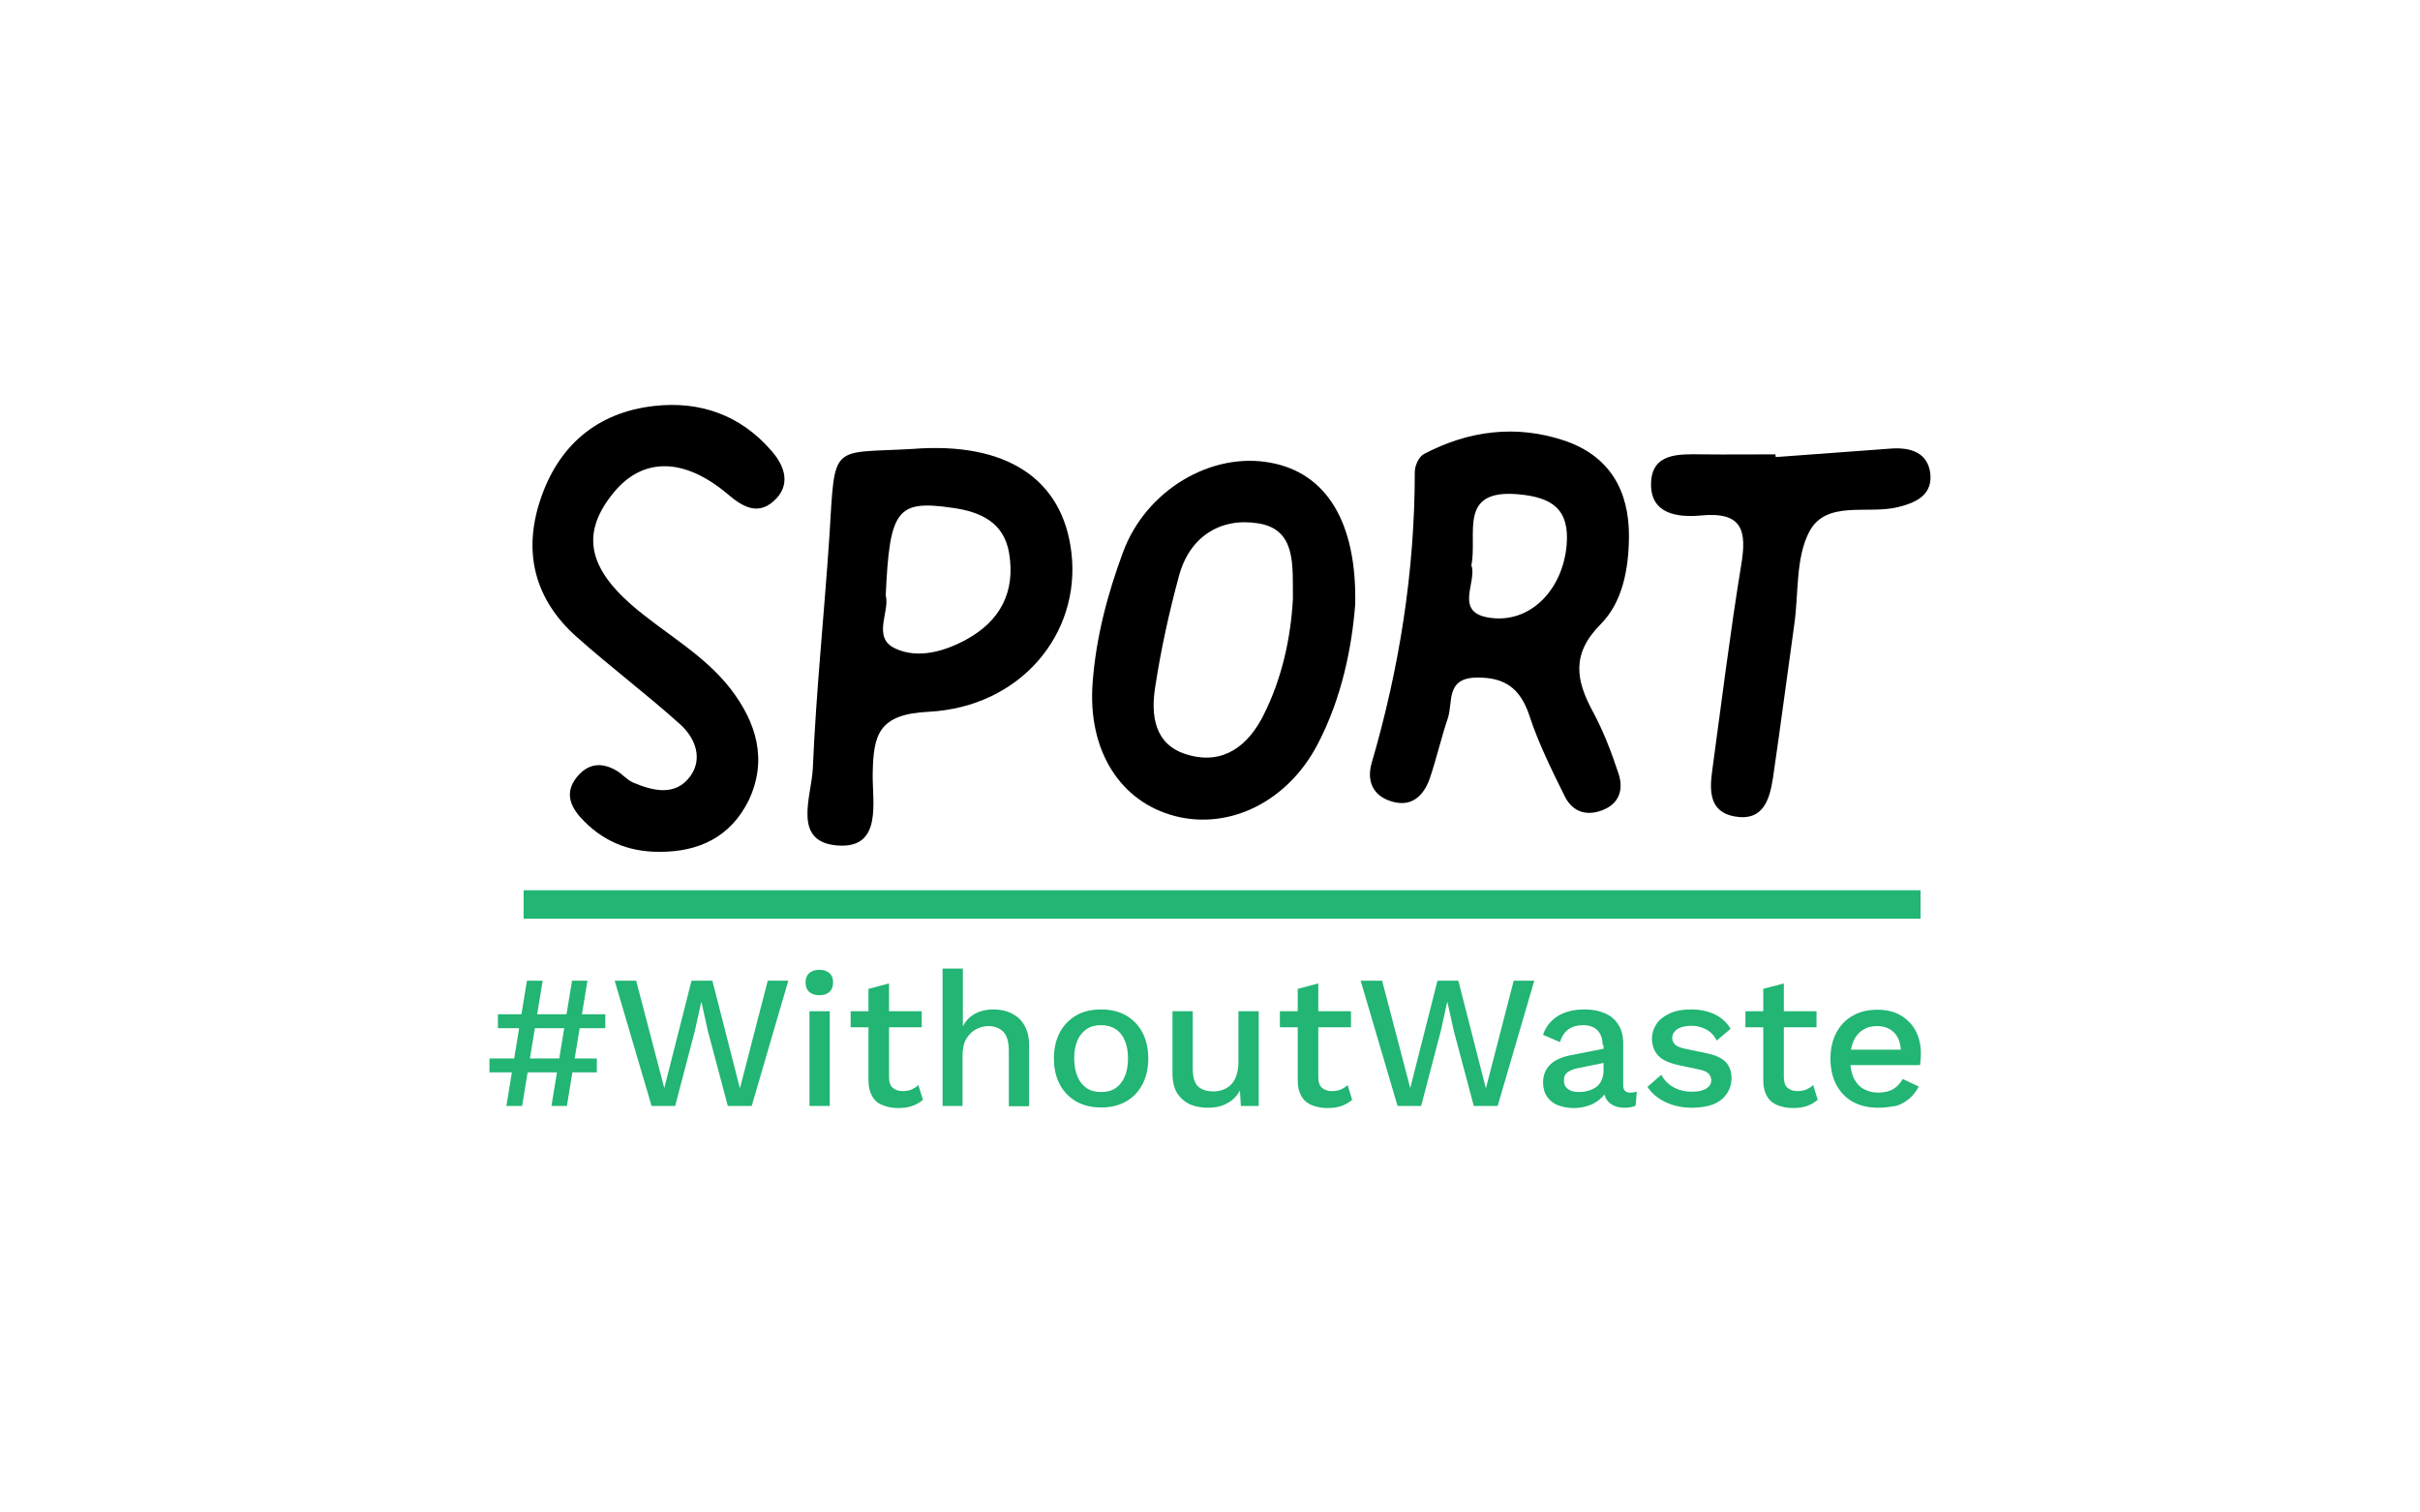
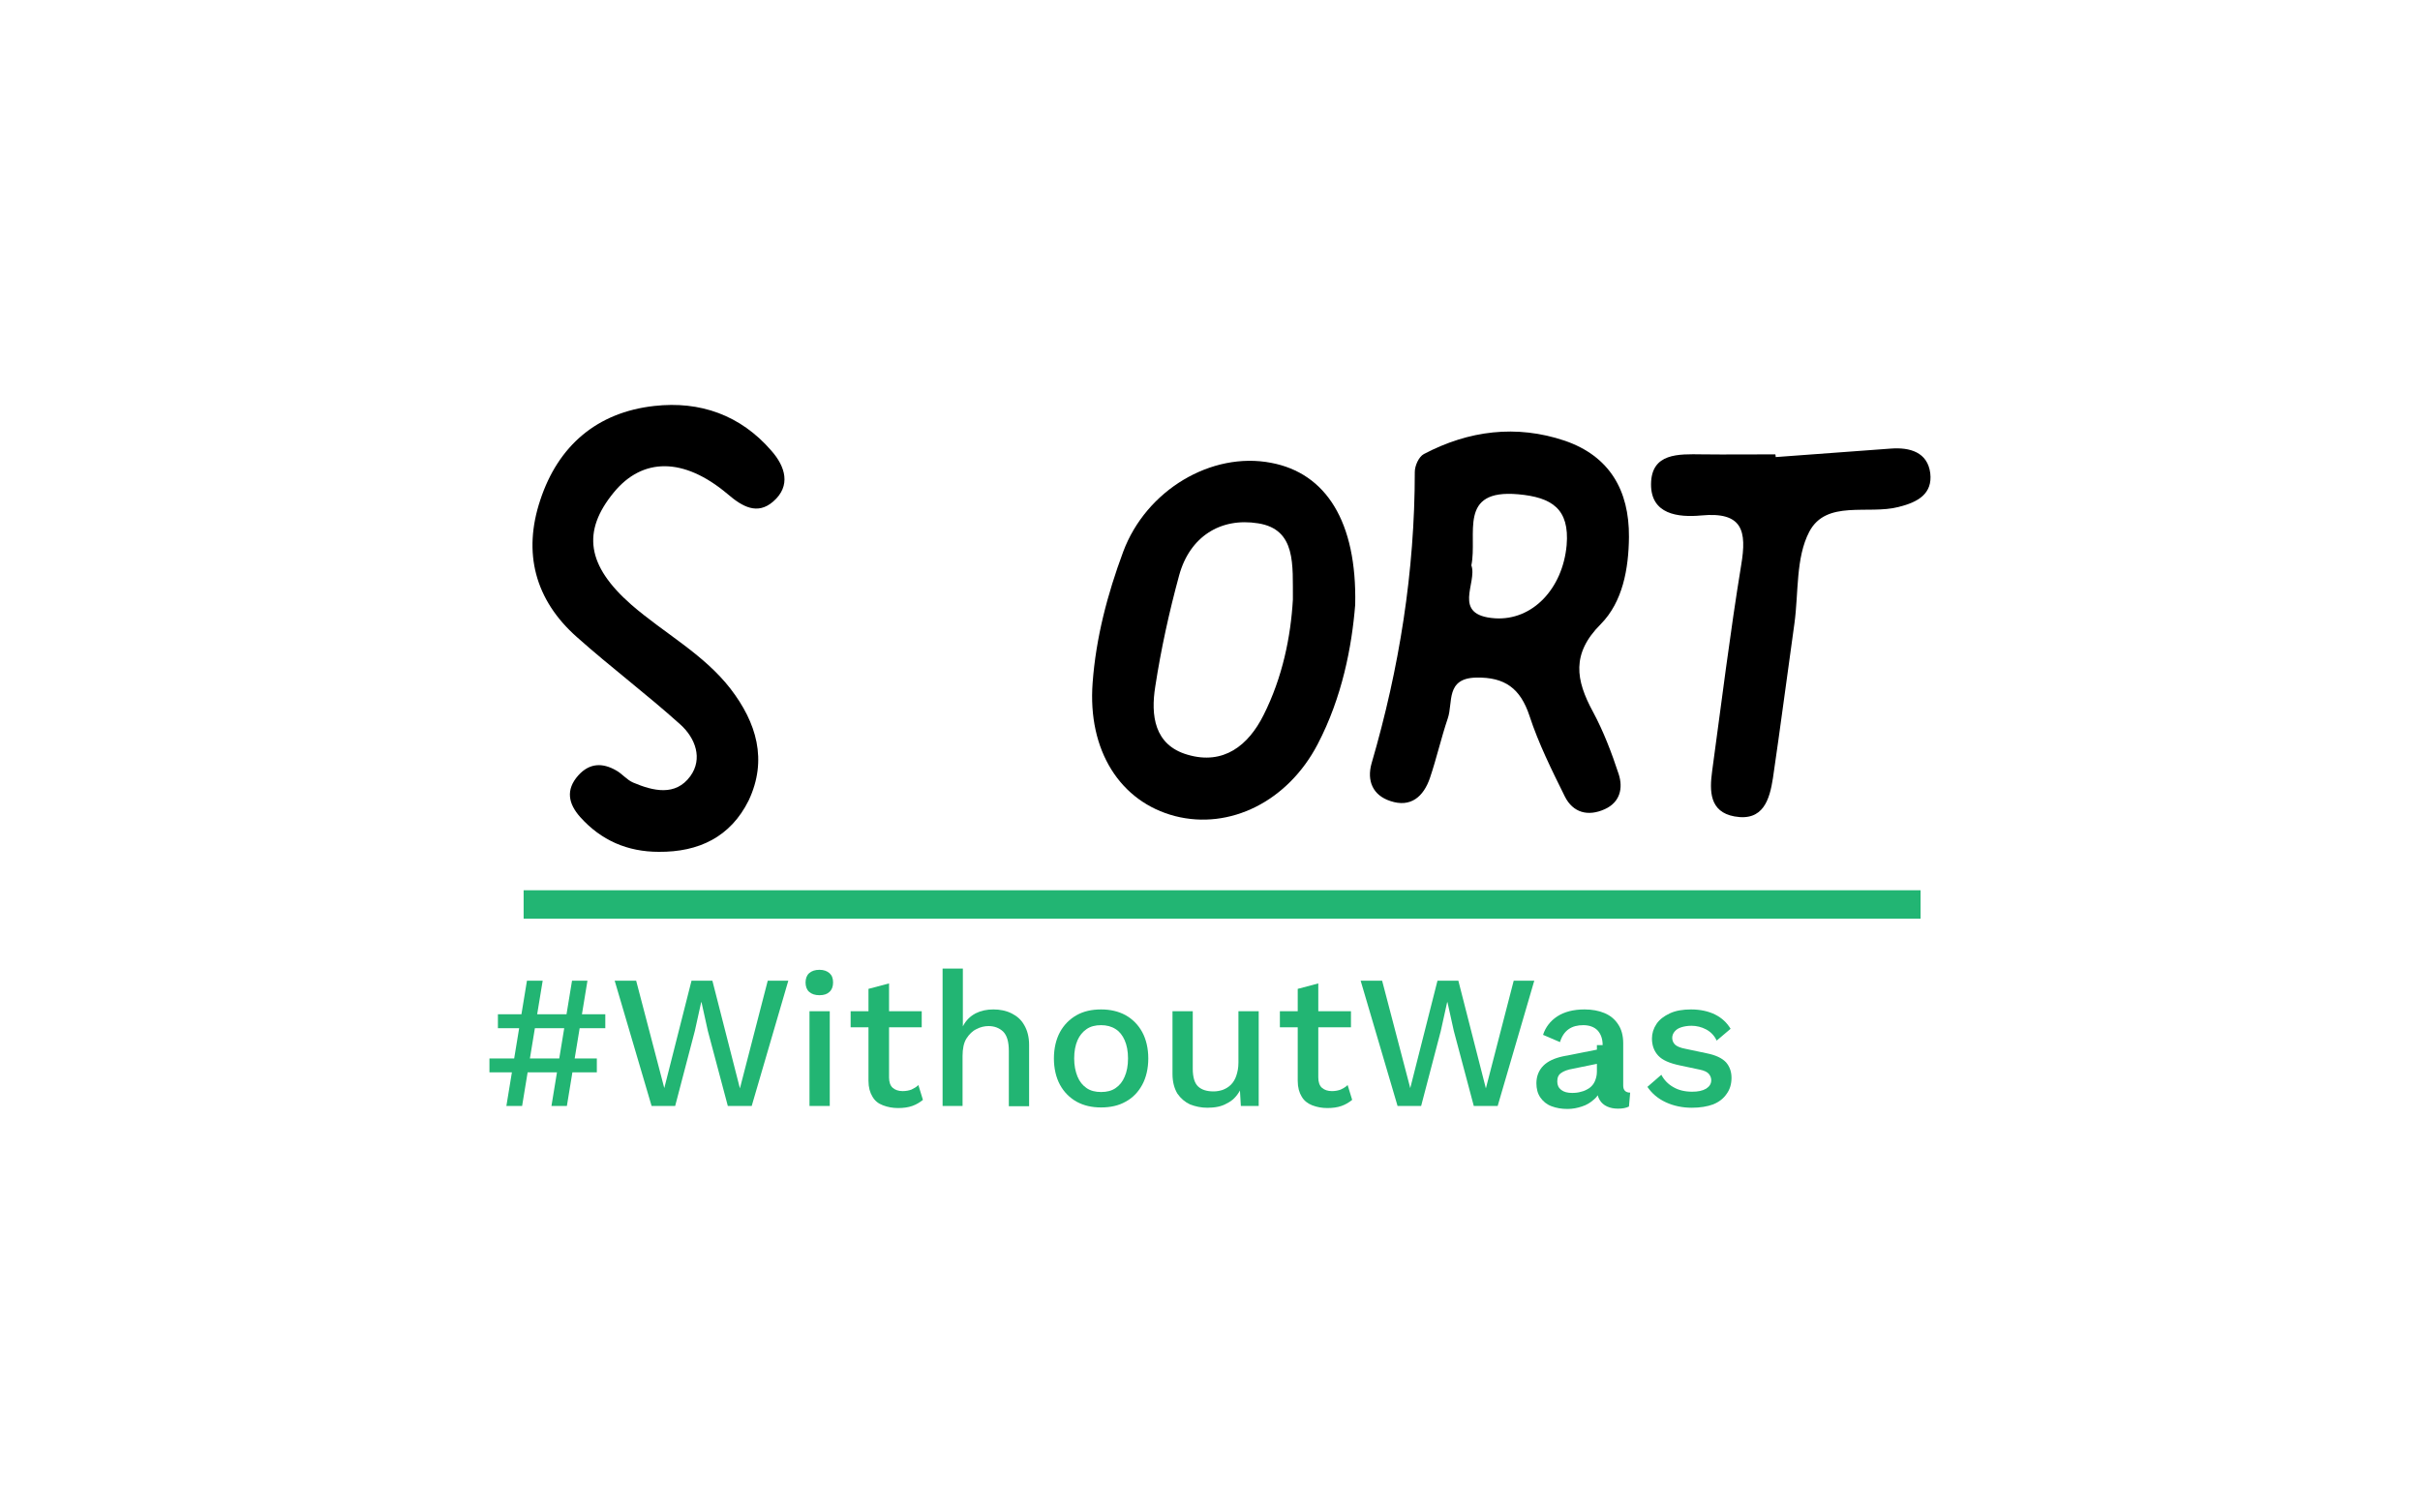
<svg xmlns="http://www.w3.org/2000/svg" version="1.1" id="Layer_1" x="0px" y="0px" viewBox="0 0 800 500" style="enable-background:new 0 0 800 500;" xml:space="preserve">
  <style type="text/css">
	.st0{fill:#22B573;}
</style>
  <g>
    <rect x="173.1" y="294.3" class="st0" width="461.8" height="9.4" />
    <g>
      <path d="M538.5,177.5c-0.1,10.6-2.1,21.5-9.3,28.8c-9.8,9.8-8.3,18.5-2.6,29c3.5,6.5,6.2,13.6,8.5,20.6c1.5,4.6,0.5,9.3-4.6,11.6    c-5.5,2.5-10.5,1.2-13.2-4.2c-4.3-8.7-8.7-17.5-11.7-26.7c-3-9-8.1-12.8-17.6-12.6c-10.2,0.2-7.6,8.3-9.4,13.5    c-2.2,6.5-3.7,13.2-5.9,19.7c-2.1,6.1-6.3,9.9-13.1,7.6c-5.8-1.9-7.8-6.7-6.2-12.4c9.2-31.5,14.3-63.5,14.3-96.4c0-2,1.3-5,3-5.9    c14.8-7.8,30.6-9.8,46.6-4.4C532.1,150.8,538.6,162.1,538.5,177.5z M486.4,186.9c2.1,5.7-6.7,16.5,7.8,17.5    c12.4,0.8,22.4-9.8,23.7-24.2c1-12-4.9-15.8-16-16.8C481.8,161.6,488.5,176.6,486.4,186.9z" />
-       <path d="M301.8,148.4c30.9-2.4,49.6,9.9,52.4,34.4c3.1,26.7-16.8,50.9-47.2,52.5c-16.4,0.8-18.3,7.3-18.5,20.4    c-0.2,9.3,3.4,25-11.7,23.8c-15.1-1.2-8.5-16.3-8.1-25.5c1.1-25.7,3.8-51.3,5.5-77C276.1,146,274.4,150,301.8,148.4z M292.8,196.8    c1.5,5.3-4.7,14,3.2,17.6c7.3,3.4,15.9,1.1,23.3-2.9c11.4-6.2,16.4-15.8,14.3-28.6c-1.7-10.2-9.4-13.7-18.6-15    C296.5,165.2,294.1,168.3,292.8,196.8z" />
      <path d="M448,199.9c-1.1,13.8-4.3,30.6-12.4,46.1c-9.9,19-29.1,28.4-47.1,23.8c-18.2-4.7-29-21.7-27.3-44.1    c1.1-14.9,4.9-29.3,10.1-43.3c7.6-20.4,29.2-33.2,48.9-29.4C438.3,156.4,448.6,172.4,448,199.9z M427.4,198.2    c-0.1-11.4,1.2-23.2-11.5-25.2c-12.4-2-22.6,4.4-26.1,17.2c-3.3,12.1-6,24.4-7.9,36.8c-1.5,9.4-0.4,19.3,10.7,22.5    c11.9,3.5,20.1-3.1,25.1-13.1C424,223.9,426.7,210.4,427.4,198.2z" />
      <path d="M217.8,281.6c-10.4,0-19.1-3.8-26-11.5c-3.9-4.4-4.9-9-0.6-13.8c3.7-4.1,8-4.2,12.5-1.6c2,1.1,3.5,3.1,5.6,4    c6.6,2.8,14,4.6,18.9-2.1c4.2-5.8,1.7-12.6-3.3-17.1c-11.1-10-23.1-19-34.2-28.9c-13.9-12.3-17.9-27.9-12.1-45.3    c5.9-17.9,18.7-29,37.7-31.1c15.1-1.7,28.5,3,38.7,14.8c4.6,5.2,6.6,11.6,0.6,16.8c-5.2,4.5-10.1,1.8-15.1-2.5    c-14.5-12.2-28.1-12.1-37.6-0.5c-10.6,12.9-8.9,24.2,5.8,37.1c10.8,9.4,23.9,16.3,32.8,27.8c8.6,11.2,12.3,23.5,6,36.9    C241.5,276.7,231,281.7,217.8,281.6z" />
      <path d="M587,151.1c12.7-0.9,25.3-1.9,38-2.8c6.4-0.5,12.2,1.2,13.1,8.1c0.8,6.8-4,9.6-10.5,11.2c-10,2.6-23.9-2.5-29.5,8.2    c-4.5,8.6-3.5,20.1-4.9,30.3c-2.4,17-4.6,34.1-7.1,51.1c-1.1,7.1-3.2,14.4-12.7,12.7c-8.3-1.5-8.3-8.4-7.4-15    c3.1-22.7,5.9-45.5,9.6-68.1c1.9-11.3,0.5-17.7-13.2-16.4c-7.6,0.7-16.7-0.3-16.6-10.4c0.1-10.3,9.1-9.9,16.8-9.8    c8.1,0.1,16.2,0,24.3,0C587,150.6,587,150.9,587,151.1z" />
    </g>
    <g>
      <path class="st0" d="M197.3,349.9v4.6h-35.5v-4.6H197.3z M200.1,335.3v4.6h-35.5v-4.6H200.1z M179.4,324.2l-6.8,41.4h-5.2    l6.8-41.4H179.4z M194.2,324.2l-6.8,41.4h-5.1l6.8-41.4H194.2z" />
      <path class="st0" d="M215.4,365.6l-12.2-41.4h7.1l9.3,35.5l9-35.5h6.9l9.1,35.6l9.2-35.6h6.8l-12.1,41.4h-7.9l-6.6-24.8l-2.1-9.5    h-0.1l-2.1,9.5l-6.5,24.8H215.4z" />
      <path class="st0" d="M270.9,329c-1.5,0-2.6-0.4-3.4-1.1c-0.8-0.7-1.2-1.8-1.2-3.1c0-1.3,0.4-2.4,1.2-3.1c0.8-0.7,1.9-1.1,3.4-1.1    c1.4,0,2.5,0.4,3.3,1.1c0.8,0.7,1.2,1.7,1.2,3.1c0,1.3-0.4,2.4-1.2,3.1C273.5,328.6,272.4,329,270.9,329z M274.3,334.3v31.3h-6.7    v-31.3H274.3z" />
      <path class="st0" d="M304.7,334.3v5.3h-23.5v-5.3H304.7z M293.9,325.1v31.1c0,1.5,0.4,2.7,1.2,3.4c0.8,0.7,1.9,1.1,3.3,1.1    c1.1,0,2.1-0.2,2.9-0.5c0.8-0.4,1.6-0.8,2.3-1.5l1.5,4.9c-1,0.8-2.1,1.5-3.5,2c-1.4,0.5-3,0.7-4.7,0.7c-1.8,0-3.4-0.3-5-0.9    s-2.7-1.5-3.5-2.9c-0.8-1.3-1.3-3-1.3-5.2v-30.4L293.9,325.1z" />
      <path class="st0" d="M311.6,365.6v-45.4h6.7v19.1c1-2,2.5-3.4,4.2-4.3c1.8-0.9,3.7-1.3,5.9-1.3c2.2,0,4.2,0.4,6,1.3    c1.8,0.9,3.2,2.1,4.2,3.9c1,1.7,1.6,3.9,1.6,6.5v20.3h-6.7v-18.2c0-3.1-0.6-5.2-1.9-6.5c-1.3-1.2-2.9-1.8-4.8-1.8    c-1.3,0-2.7,0.3-4,1c-1.3,0.6-2.4,1.7-3.3,3.1c-0.9,1.4-1.3,3.4-1.3,5.8v16.5H311.6z" />
      <path class="st0" d="M364,333.7c3,0,5.7,0.6,8.1,1.9c2.3,1.3,4.2,3.2,5.5,5.6c1.3,2.4,2,5.4,2,8.7s-0.7,6.3-2,8.7    c-1.3,2.4-3.1,4.3-5.5,5.6c-2.3,1.3-5,1.9-8.1,1.9c-3.1,0-5.7-0.6-8.1-1.9c-2.3-1.3-4.2-3.2-5.5-5.6c-1.3-2.4-2-5.4-2-8.7    s0.7-6.3,2-8.7c1.3-2.4,3.2-4.3,5.5-5.6C358.2,334.3,360.9,333.7,364,333.7z M364,338.9c-1.9,0-3.5,0.4-4.8,1.3    c-1.3,0.9-2.3,2.1-3,3.7c-0.7,1.6-1.1,3.6-1.1,6c0,2.3,0.4,4.3,1.1,6c0.7,1.7,1.7,2.9,3,3.8c1.3,0.9,2.9,1.3,4.8,1.3    c1.9,0,3.5-0.4,4.8-1.3c1.3-0.9,2.3-2.1,3-3.8c0.7-1.6,1.1-3.6,1.1-6c0-2.4-0.4-4.4-1.1-6c-0.7-1.6-1.7-2.9-3-3.7    C367.4,339.3,365.8,338.9,364,338.9z" />
      <path class="st0" d="M399.1,366.2c-2,0-3.9-0.4-5.7-1.1c-1.7-0.8-3.1-2-4.2-3.6c-1-1.7-1.6-3.8-1.6-6.5v-20.7h6.7v19    c0,2.8,0.6,4.8,1.8,5.9c1.2,1.1,2.9,1.6,5.1,1.6c1,0,2.1-0.2,3-0.5c1-0.4,1.9-0.9,2.7-1.7c0.8-0.8,1.4-1.8,1.8-3    c0.4-1.2,0.7-2.6,0.7-4.3v-17h6.7v31.3h-5.9l-0.3-5.1c-1.1,2-2.5,3.4-4.4,4.3C403.8,365.8,401.6,366.2,399.1,366.2z" />
      <path class="st0" d="M446.6,334.3v5.3h-23.5v-5.3H446.6z M435.8,325.1v31.1c0,1.5,0.4,2.7,1.2,3.4c0.8,0.7,1.9,1.1,3.3,1.1    c1.1,0,2.1-0.2,2.9-0.5c0.8-0.4,1.6-0.8,2.3-1.5l1.5,4.9c-1,0.8-2.1,1.5-3.5,2c-1.4,0.5-3,0.7-4.7,0.7c-1.8,0-3.4-0.3-5-0.9    c-1.5-0.6-2.7-1.5-3.5-2.9c-0.8-1.3-1.3-3-1.3-5.2v-30.4L435.8,325.1z" />
      <path class="st0" d="M462,365.6l-12.2-41.4h7.1l9.3,35.5l9-35.5h6.9l9.1,35.6l9.2-35.6h6.8l-12.1,41.4h-7.9l-6.6-24.8l-2.1-9.5    h-0.1l-2.1,9.5l-6.5,24.8H462z" />
-       <path class="st0" d="M529.8,345.5c0-2.1-0.6-3.7-1.7-4.9c-1.1-1.1-2.7-1.7-4.7-1.7c-1.9,0-3.5,0.4-4.8,1.3    c-1.3,0.9-2.3,2.3-2.9,4.3l-5.6-2.4c0.8-2.5,2.4-4.6,4.7-6.1c2.3-1.5,5.3-2.3,9-2.3c2.5,0,4.7,0.4,6.6,1.2c1.9,0.8,3.4,2,4.5,3.7    c1.1,1.6,1.7,3.7,1.7,6.3v14c0,1.5,0.8,2.3,2.3,2.3c0.8,0,1.5-0.1,2.2-0.3l-0.4,4.6c-1,0.5-2.2,0.7-3.6,0.7    c-1.3,0-2.5-0.2-3.6-0.7c-1.1-0.5-1.9-1.2-2.5-2.2c-0.6-1-0.9-2.2-0.9-3.7v-0.4l1.4-0.1c-0.4,1.6-1.1,3-2.3,4    c-1.2,1.1-2.5,1.9-4.1,2.4c-1.5,0.5-3.1,0.8-4.7,0.8c-2,0-3.7-0.3-5.3-0.9c-1.6-0.6-2.8-1.6-3.7-2.9c-0.9-1.3-1.3-2.9-1.3-4.7    c0-2.3,0.8-4.3,2.3-5.8c1.5-1.5,3.7-2.5,6.5-3.1l12.2-2.4l-0.1,4.7l-8.8,1.8c-1.8,0.3-3.1,0.8-3.9,1.4c-0.9,0.6-1.3,1.5-1.3,2.8    c0,1.2,0.4,2.1,1.3,2.8c0.9,0.7,2.1,1,3.6,1c1,0,2.1-0.1,3-0.4c1-0.2,1.9-0.7,2.7-1.2c0.8-0.6,1.4-1.3,1.8-2.2    c0.4-0.9,0.7-2,0.7-3.2V345.5z" />
+       <path class="st0" d="M529.8,345.5c0-2.1-0.6-3.7-1.7-4.9c-1.1-1.1-2.7-1.7-4.7-1.7c-1.9,0-3.5,0.4-4.8,1.3    c-1.3,0.9-2.3,2.3-2.9,4.3l-5.6-2.4c0.8-2.5,2.4-4.6,4.7-6.1c2.3-1.5,5.3-2.3,9-2.3c2.5,0,4.7,0.4,6.6,1.2c1.9,0.8,3.4,2,4.5,3.7    c1.1,1.6,1.7,3.7,1.7,6.3v14c0,1.5,0.8,2.3,2.3,2.3l-0.4,4.6c-1,0.5-2.2,0.7-3.6,0.7    c-1.3,0-2.5-0.2-3.6-0.7c-1.1-0.5-1.9-1.2-2.5-2.2c-0.6-1-0.9-2.2-0.9-3.7v-0.4l1.4-0.1c-0.4,1.6-1.1,3-2.3,4    c-1.2,1.1-2.5,1.9-4.1,2.4c-1.5,0.5-3.1,0.8-4.7,0.8c-2,0-3.7-0.3-5.3-0.9c-1.6-0.6-2.8-1.6-3.7-2.9c-0.9-1.3-1.3-2.9-1.3-4.7    c0-2.3,0.8-4.3,2.3-5.8c1.5-1.5,3.7-2.5,6.5-3.1l12.2-2.4l-0.1,4.7l-8.8,1.8c-1.8,0.3-3.1,0.8-3.9,1.4c-0.9,0.6-1.3,1.5-1.3,2.8    c0,1.2,0.4,2.1,1.3,2.8c0.9,0.7,2.1,1,3.6,1c1,0,2.1-0.1,3-0.4c1-0.2,1.9-0.7,2.7-1.2c0.8-0.6,1.4-1.3,1.8-2.2    c0.4-0.9,0.7-2,0.7-3.2V345.5z" />
      <path class="st0" d="M559.3,366.2c-3.1,0-6-0.6-8.6-1.8c-2.6-1.2-4.6-2.9-6.1-5.1l4.6-4c0.9,1.7,2.2,3.1,4,4.1    c1.7,1,3.8,1.5,6.2,1.5c1.9,0,3.4-0.3,4.6-1c1.1-0.7,1.7-1.6,1.7-2.8c0-0.8-0.3-1.5-0.8-2.1c-0.5-0.6-1.5-1.1-3-1.4l-6.6-1.4    c-3.3-0.7-5.7-1.7-7.1-3.2c-1.4-1.5-2.1-3.4-2.1-5.7c0-1.7,0.5-3.3,1.5-4.8c1-1.5,2.5-2.6,4.4-3.5c1.9-0.9,4.3-1.3,7-1.3    c3.1,0,5.8,0.6,8,1.7c2.2,1.1,3.9,2.7,5.1,4.7l-4.6,3.9c-0.8-1.7-2-2.9-3.5-3.7c-1.5-0.8-3.2-1.2-4.8-1.2c-1.3,0-2.5,0.2-3.4,0.5    c-1,0.3-1.7,0.8-2.2,1.4c-0.5,0.6-0.8,1.3-0.8,2.1c0,0.8,0.3,1.6,0.9,2.2c0.6,0.6,1.8,1.1,3.4,1.4l7.1,1.5c3,0.6,5.1,1.6,6.4,3    c1.2,1.4,1.8,3.1,1.8,5.1s-0.5,3.8-1.6,5.3c-1,1.5-2.5,2.7-4.5,3.5C564.4,365.8,562,366.2,559.3,366.2z" />
-       <path class="st0" d="M600.5,334.3v5.3H577v-5.3H600.5z M589.7,325.1v31.1c0,1.5,0.4,2.7,1.2,3.4c0.8,0.7,1.9,1.1,3.3,1.1    c1.1,0,2.1-0.2,2.9-0.5c0.8-0.4,1.6-0.8,2.3-1.5l1.5,4.9c-1,0.8-2.1,1.5-3.5,2c-1.4,0.5-3,0.7-4.7,0.7c-1.8,0-3.4-0.3-5-0.9    c-1.5-0.6-2.7-1.5-3.5-2.9c-0.8-1.3-1.3-3-1.3-5.2v-30.4L589.7,325.1z" />
-       <path class="st0" d="M620.9,366.2c-3.1,0-5.9-0.6-8.3-1.9c-2.4-1.3-4.2-3.2-5.5-5.6c-1.3-2.4-2-5.4-2-8.7s0.7-6.3,2-8.7    c1.3-2.4,3.1-4.3,5.5-5.6c2.3-1.3,5-1.9,8-1.9c3,0,5.6,0.6,7.8,1.9c2.1,1.3,3.8,3,4.9,5.1c1.1,2.2,1.7,4.6,1.7,7.4    c0,0.8,0,1.5-0.1,2.1c0,0.7-0.1,1.3-0.2,1.8h-25.2v-5.1h22.2l-3.3,1c0-2.8-0.7-5-2.1-6.5c-1.4-1.5-3.4-2.3-5.8-2.3    c-1.8,0-3.4,0.4-4.7,1.3c-1.3,0.8-2.4,2.1-3.1,3.7c-0.7,1.7-1.1,3.7-1.1,6c0,2.3,0.4,4.3,1.1,6c0.8,1.6,1.8,2.9,3.2,3.7    c1.4,0.8,3,1.3,4.9,1.3c2.1,0,3.8-0.4,5.1-1.2c1.3-0.8,2.3-1.9,3.1-3.3l5.3,2.5c-0.8,1.5-1.8,2.8-3,3.9c-1.3,1.1-2.8,2-4.5,2.5    C624.9,365.9,623,366.2,620.9,366.2z" />
    </g>
  </g>
</svg>